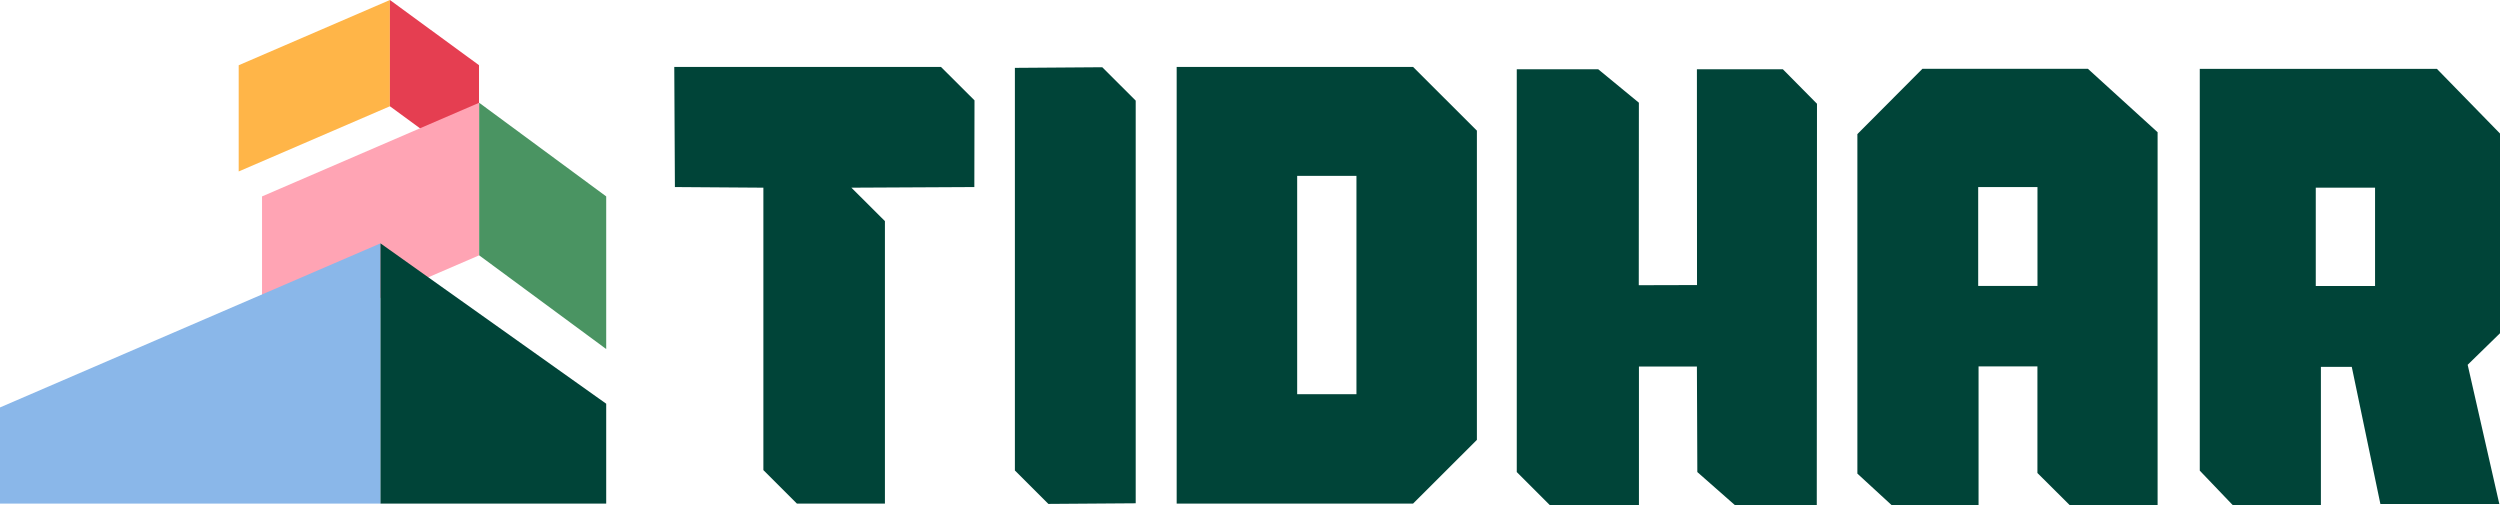
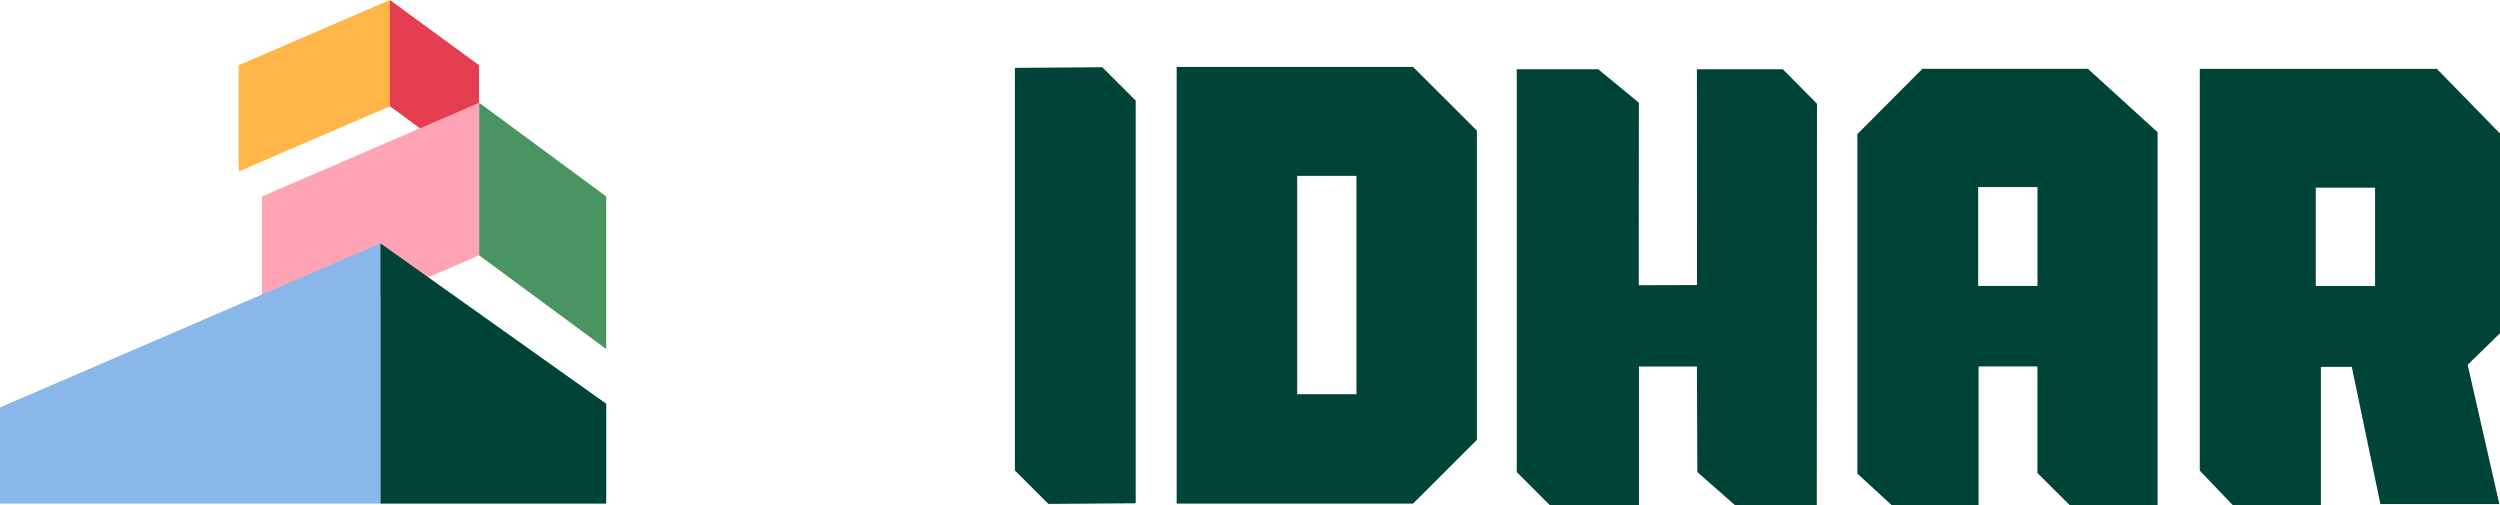
<svg xmlns="http://www.w3.org/2000/svg" id="Layer_1" viewBox="0 0 477.81 96.61">
  <defs>
    <style>.cls-1{fill:#004438;}.cls-2{fill:#ffa4b4;}.cls-3{fill:#ffb548;}.cls-4{fill:#e53e51;}.cls-5{fill:#8ab7e9;}.cls-6{fill:#4a9462;}</style>
  </defs>
  <g>
    <polygon class="cls-3" points="45.62 32.77 74.52 20.31 74.52 0 45.62 12.47 45.62 32.77" />
    <polygon class="cls-4" points="91.55 32.77 74.52 20.31 74.52 0 91.55 12.46 91.55 32.77" />
    <polygon class="cls-2" points="50.08 66.71 91.58 48.8 91.58 19.64 50.08 37.54 50.08 66.71" />
    <polygon class="cls-6" points="115.86 66.71 91.58 48.8 91.58 19.64 115.86 37.54 115.86 66.71" />
    <polygon class="cls-5" points="0 96.25 72.72 96.25 72.72 46.51 0 77.87 0 96.25" />
    <polygon class="cls-1" points="115.86 96.25 72.72 96.25 72.72 46.51 115.86 77.16 115.86 96.25" />
  </g>
  <g>
-     <polygon class="cls-1" points="179.84 12.79 186.25 19.18 186.22 35.75 162.72 35.87 169.13 42.26 169.13 96.25 152.31 96.25 145.9 89.85 145.9 35.87 128.99 35.75 128.87 12.79 179.84 12.79" />
    <polygon class="cls-1" points="193.97 12.97 193.97 89.92 200.37 96.31 217.06 96.19 217.06 19.23 210.67 12.85 193.97 12.97" />
    <polygon class="cls-1" points="324.32 13.24 324.34 54.48 313.21 54.51 313.23 19.63 305.46 13.24 289.89 13.24 289.89 90.22 296.28 96.61 313.24 96.61 313.24 70.05 324.32 70.05 324.4 90.22 331.66 96.61 347.23 96.61 347.27 19.83 340.75 13.24 324.32 13.24" />
    <path class="cls-1" d="M399.05,13.15l13.32,12.12V96.55l-16.73,.06-6.24-6.21v-20.37h-11.25v26.58h-16.54l-6.62-6.09V25.63l12.43-12.48h31.63Zm-9.64,22.6h-11.33v18.9h11.33v-18.9Z" />
-     <path class="cls-1" d="M270.07,12.79l12.2,12.18v59.1l-12.2,12.18h-45.18V12.79h45.18Zm-10.82,20.82h-11.33v41.73h11.33V33.61Z" />
+     <path class="cls-1" d="M270.07,12.79l12.2,12.18v59.1l-12.2,12.18h-45.18V12.79h45.18Zm-10.82,20.82h-11.33v41.73h11.33Z" />
    <path class="cls-1" d="M477.81,25.52l-12.06-12.36h-45.32V89.95l6.37,6.66h16.78v-26.49h5.9l5.47,26.21h22.73l-6.05-26.61,6.18-6.03V25.52Zm-23.88,29.14h-11.33v-18.79h11.33v18.79Z" />
  </g>
</svg>